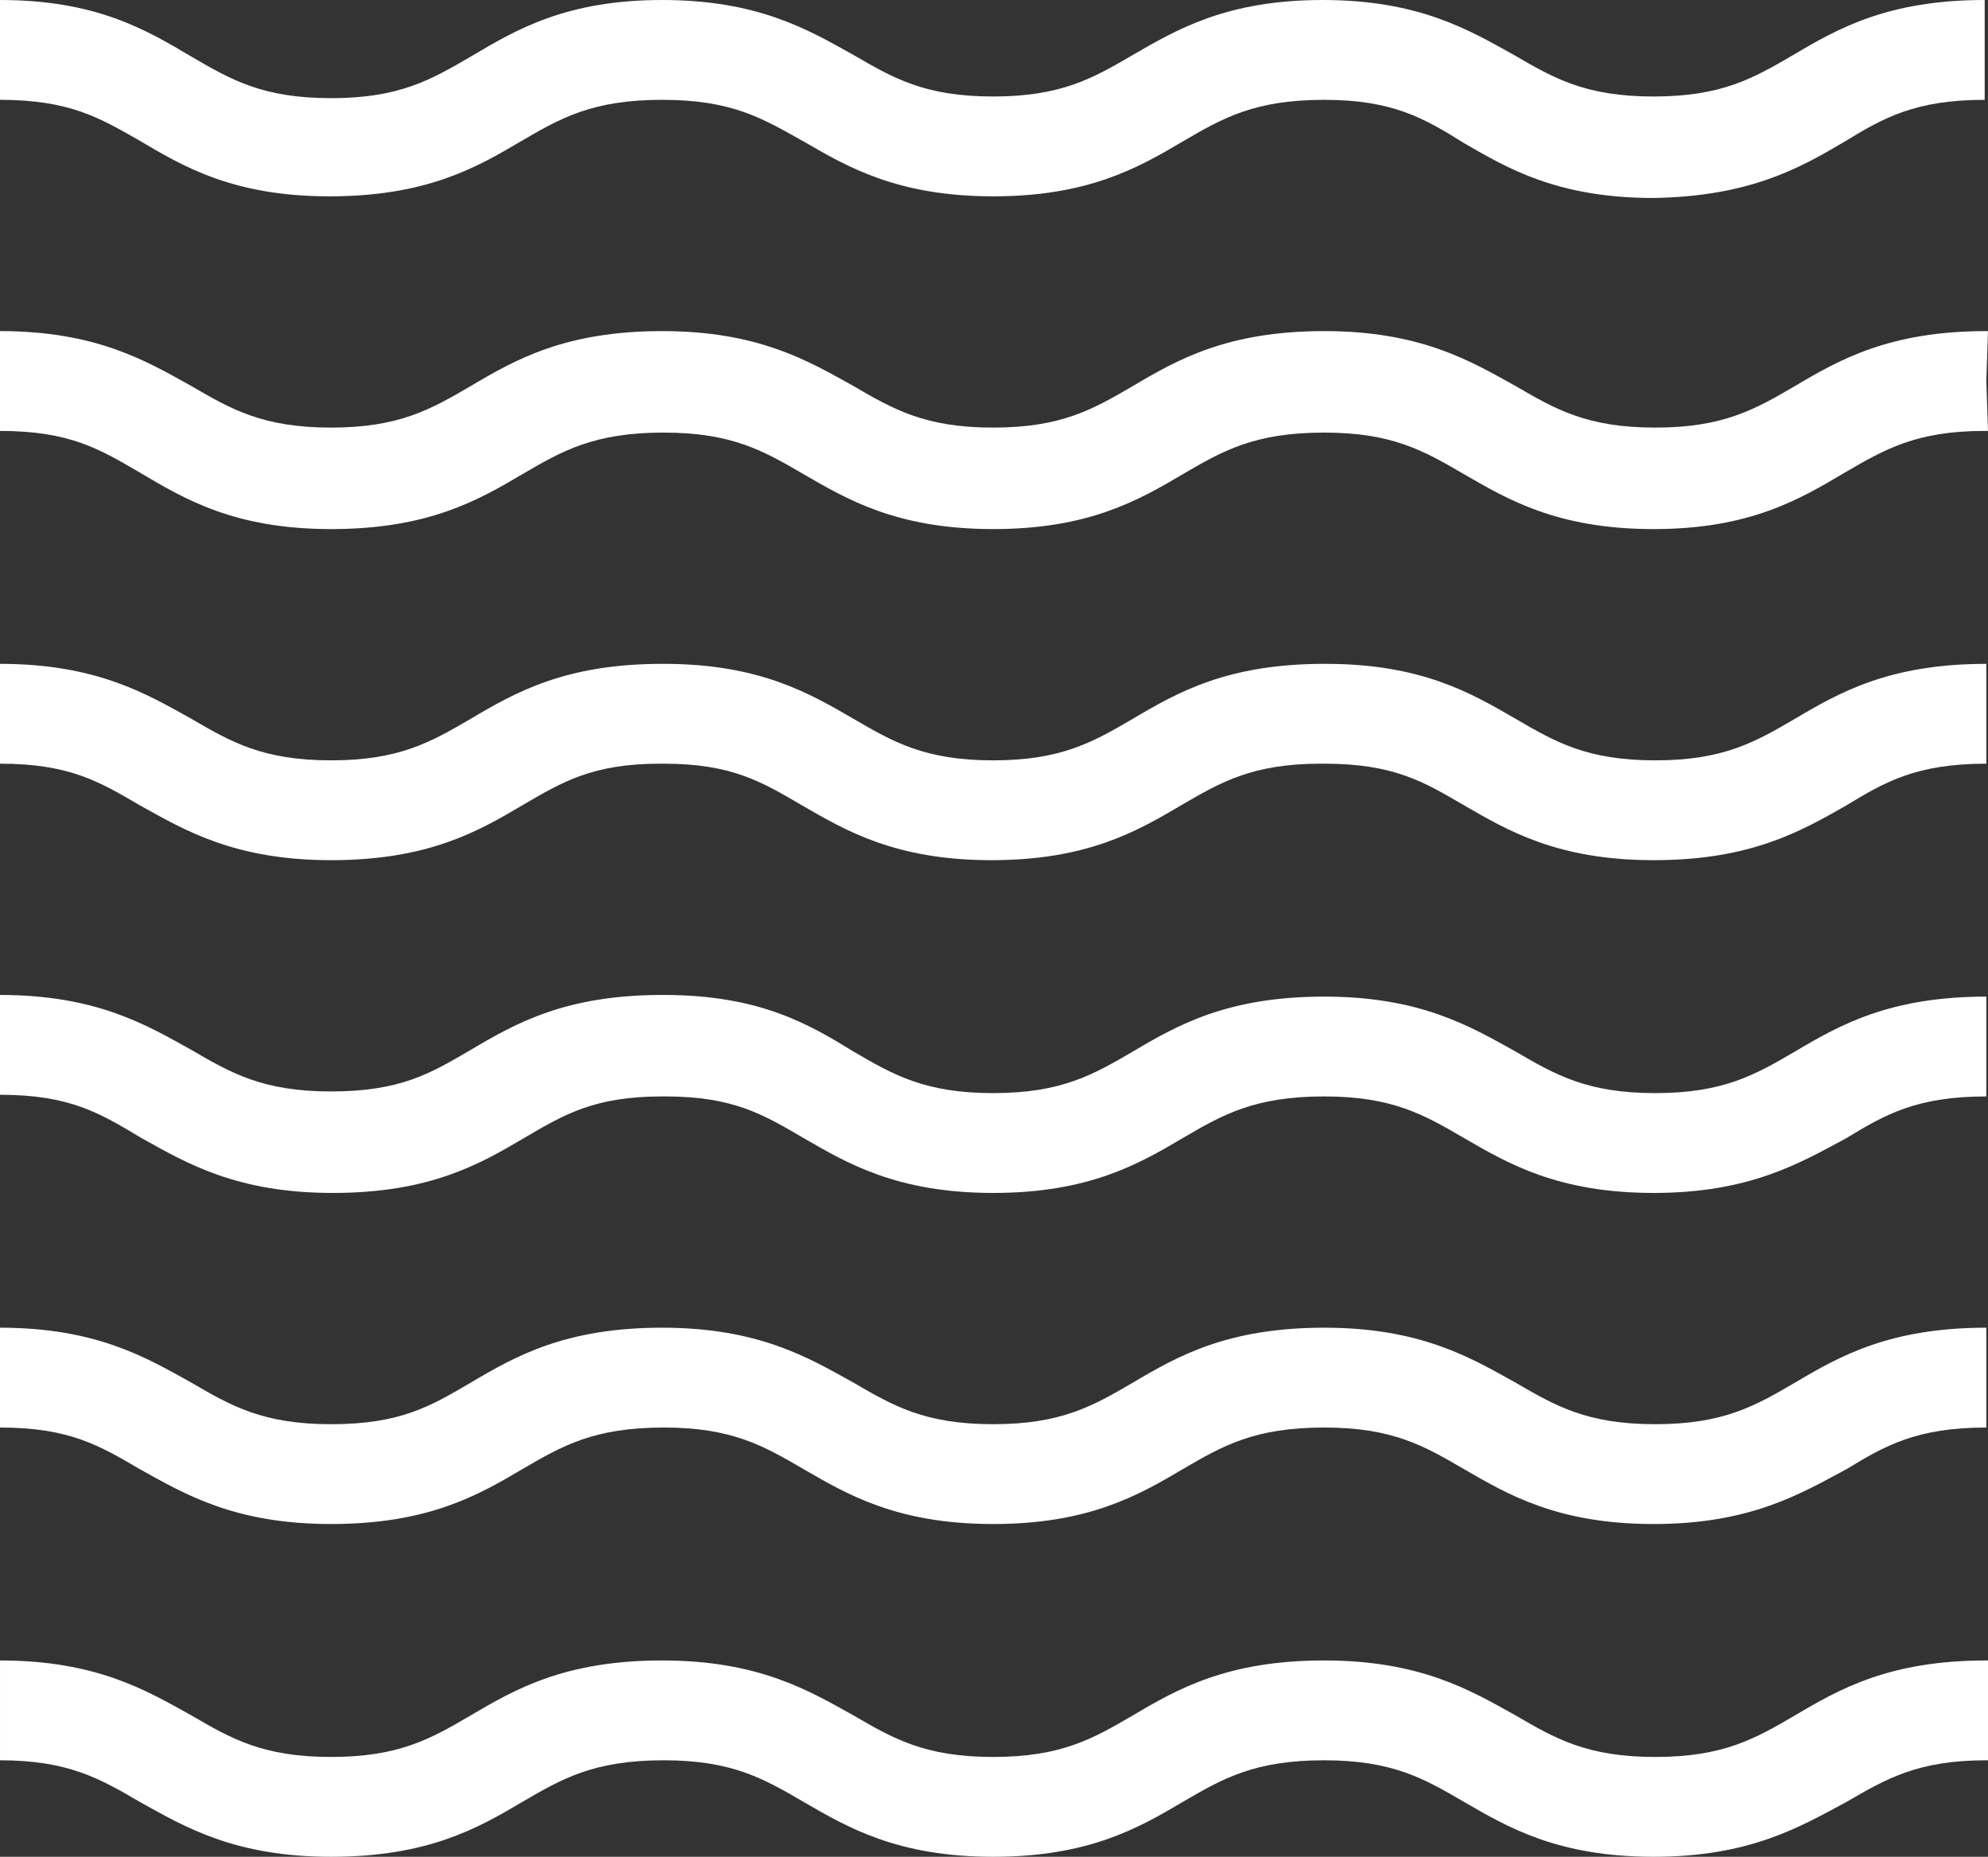
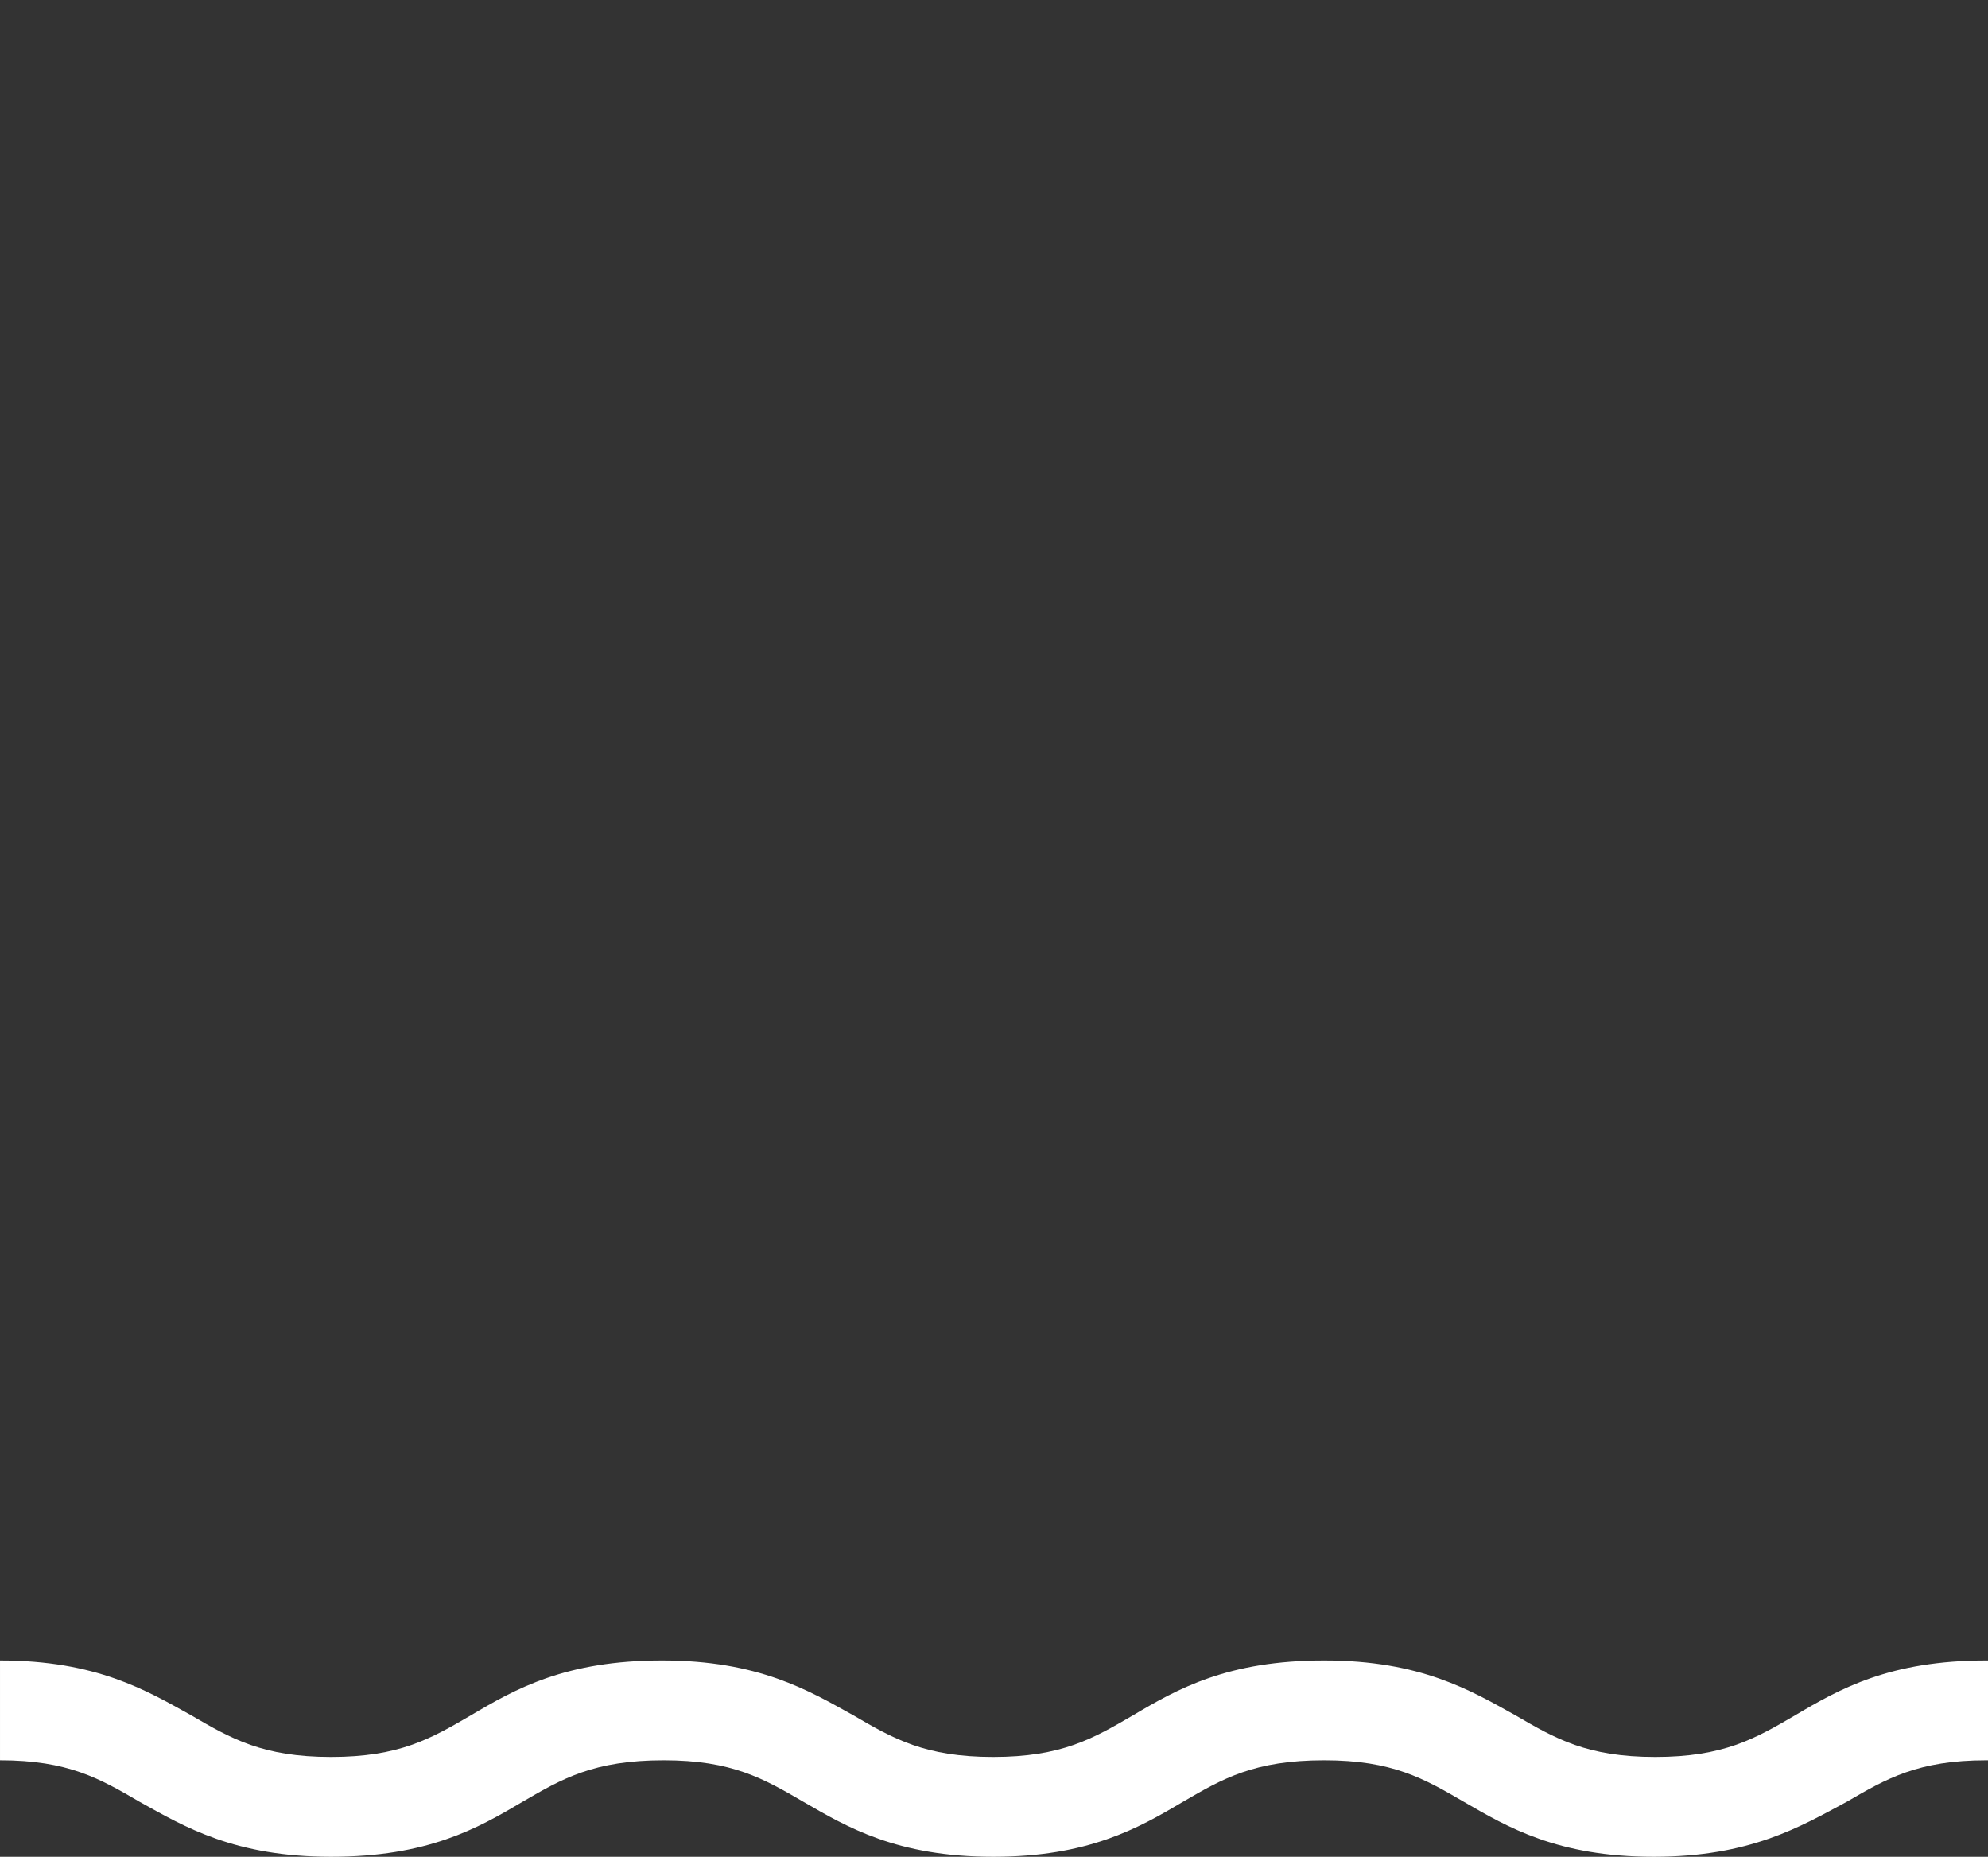
<svg xmlns="http://www.w3.org/2000/svg" version="1.1" id="Layer_1" x="0px" y="0px" viewBox="0 0 119.5 111.6" style="enable-background:new 0 0 119.5 111.6;" xml:space="preserve">
  <rect x="0" y="0" width="119.5" height="111.6" fill="#333333" stroke="none" />
  <style type="text/css"> .st0{fill:#FFFFFF;} </style>
  <g>
-     <path class="st0" d="M99.4,11.9c-5.8,0-8.8-1.8-11.4-3.3C85.6,7.1,83.7,6,79.6,6c-4.2,0-6.1,1.1-8.5,2.5c-2.7,1.6-5.7,3.3-11.4,3.3 c-5.8,0-8.8-1.8-11.4-3.3C45.8,7.1,44,6,39.8,6c-4.2,0-6.1,1.1-8.5,2.5c-2.7,1.6-5.7,3.3-11.5,3.3c-5.8,0-8.8-1.8-11.5-3.4 C6,7.1,4.2,6,0,6V0c5.8,0,8.8,1.8,11.5,3.4c2.4,1.4,4.3,2.5,8.4,2.5s6-1.1,8.4-2.5C31,1.8,34,0,39.8,0c5.8,0,8.8,1.8,11.5,3.3 c2.4,1.4,4.3,2.5,8.4,2.5c4.1,0,6-1.1,8.4-2.5C70.7,1.8,73.7,0,79.5,0c5.8,0,8.8,1.8,11.5,3.3c2.4,1.4,4.3,2.5,8.4,2.5 c4.1,0,6-1.1,8.4-2.5c2.7-1.6,5.7-3.3,11.5-3.3l0,6h0c-4.2,0-6.1,1.1-8.4,2.5C108.2,10.1,105.2,11.8,99.4,11.9z" />
-     <path class="st0" d="M99.4,31.8c-5.8,0-8.8-1.8-11.4-3.3c-2.4-1.4-4.3-2.5-8.4-2.5c-4.2,0-6.1,1.1-8.5,2.5 c-2.7,1.6-5.7,3.3-11.4,3.3c-5.8,0-8.8-1.8-11.4-3.3c-2.4-1.4-4.3-2.5-8.4-2.5c-4.2,0-6.1,1.1-8.5,2.5c-2.7,1.6-5.7,3.3-11.5,3.3 S11.1,30,8.4,28.4C6,27,4.2,25.9,0,25.9v-6c5.8,0,8.8,1.8,11.5,3.3c2.4,1.4,4.3,2.5,8.4,2.5s6-1.1,8.4-2.5 c2.7-1.6,5.7-3.3,11.5-3.3c5.8,0,8.8,1.8,11.5,3.3c2.4,1.4,4.3,2.5,8.4,2.5c4.1,0,6-1.1,8.4-2.5c2.7-1.6,5.7-3.3,11.5-3.3 c5.8,0,8.8,1.8,11.5,3.3c2.4,1.4,4.3,2.5,8.4,2.5c4.1,0,6-1.1,8.4-2.5c2.7-1.6,5.7-3.3,11.5-3.3l0.1,0l-0.1,3l0.1,3l-0.2,0l0,0 c-4.1,0-6,1.1-8.4,2.5C108.2,30,105.2,31.8,99.4,31.8z" />
-     <path class="st0" d="M99.4,51.7c-5.8,0-8.8-1.8-11.4-3.3c-2.4-1.4-4.2-2.5-8.4-2.5h-0.2c-4.1,0-6,1.1-8.4,2.5 c-2.7,1.6-5.7,3.3-11.4,3.3c-5.8,0-8.8-1.8-11.4-3.3c-2.4-1.4-4.2-2.5-8.3-2.5l-0.2,0c-4.1,0-5.9,1.1-8.3,2.5 c-2.7,1.6-5.7,3.3-11.5,3.3c-5.8,0-8.8-1.8-11.5-3.3C6,47,4.2,45.9,0,45.9v-6c5.8,0,8.8,1.8,11.5,3.3c2.4,1.4,4.3,2.5,8.4,2.5 s6-1.1,8.4-2.5c2.7-1.6,5.7-3.3,11.5-3.3h0.1c5.8,0,8.8,1.8,11.4,3.3c2.4,1.4,4.3,2.5,8.4,2.5c4.1,0,6-1.1,8.4-2.5 c2.7-1.6,5.7-3.3,11.5-3.3h0.1c5.8,0,8.8,1.8,11.4,3.3c2.4,1.4,4.3,2.5,8.4,2.5c4.1,0,6-1.1,8.4-2.5c2.7-1.6,5.7-3.3,11.5-3.3l0,6 h0c-4.2,0-6.1,1.1-8.4,2.5C108.2,50,105.2,51.7,99.4,51.7z" />
-     <path class="st0" d="M99.4,71.7c-5.8,0-8.8-1.8-11.4-3.3c-2.4-1.4-4.3-2.5-8.4-2.5c-4.2,0-6.1,1.1-8.5,2.5 c-2.7,1.6-5.7,3.3-11.4,3.3c-5.8,0-8.8-1.8-11.4-3.3c-2.4-1.4-4.2-2.5-8.3-2.5l-0.2,0c-4.1,0-5.9,1.1-8.3,2.5 c-2.7,1.6-5.7,3.3-11.5,3.3c-5.8,0-8.8-1.8-11.5-3.3C6,66.9,4.2,65.8,0,65.8v-6c5.8,0,8.8,1.8,11.5,3.3c2.4,1.4,4.3,2.5,8.4,2.5 c4.2,0,6-1.1,8.4-2.5c2.7-1.6,5.7-3.3,11.5-3.3h0.1c5.8,0,8.8,1.8,11.4,3.4c2.4,1.4,4.3,2.5,8.4,2.5c4.1,0,6-1.1,8.4-2.5 c2.7-1.6,5.7-3.3,11.5-3.3c5.8,0,8.8,1.8,11.5,3.3c2.4,1.4,4.3,2.5,8.4,2.5c4.1,0,6-1.1,8.4-2.5c2.7-1.6,5.7-3.3,11.5-3.3l0,6h0 c-4.2,0-6.1,1.1-8.4,2.5C108.2,69.9,105.2,71.7,99.4,71.7z" />
-     <path class="st0" d="M99.4,91.6c-5.8,0-8.8-1.8-11.4-3.3c-2.4-1.4-4.3-2.5-8.4-2.5c-4.2,0-6.1,1.1-8.5,2.5 c-2.7,1.6-5.7,3.3-11.4,3.3c-5.8,0-8.8-1.8-11.4-3.3c-2.4-1.4-4.3-2.5-8.4-2.5c-4.2,0-6.1,1.1-8.5,2.5c-2.7,1.6-5.7,3.3-11.5,3.3 c-5.8,0-8.8-1.8-11.5-3.3C6,86.9,4.2,85.8,0,85.8v-6c5.8,0,8.8,1.8,11.5,3.3c2.4,1.4,4.3,2.5,8.4,2.5c4.2,0,6-1.1,8.4-2.5 c2.7-1.6,5.7-3.3,11.5-3.3c5.8,0,8.8,1.8,11.5,3.3c2.4,1.4,4.3,2.5,8.4,2.5c4.1,0,6-1.1,8.4-2.5c2.7-1.6,5.7-3.3,11.5-3.3 c5.8,0,8.8,1.8,11.5,3.3c2.4,1.4,4.3,2.5,8.4,2.5c4.1,0,6-1.1,8.4-2.5c2.7-1.6,5.7-3.3,11.5-3.3l0,6h0c-4.2,0-6.1,1.1-8.4,2.5 C108.2,89.8,105.2,91.6,99.4,91.6z" />
    <path class="st0" d="M99.4,111.6c-5.8,0-8.8-1.8-11.4-3.3c-2.4-1.4-4.3-2.5-8.4-2.5c-4.2,0-6.1,1.1-8.5,2.5 c-2.7,1.6-5.7,3.3-11.4,3.3c-5.8,0-8.8-1.8-11.4-3.3c-2.4-1.4-4.3-2.5-8.4-2.5c-4.2,0-6.1,1.1-8.5,2.5c-2.7,1.6-5.7,3.3-11.5,3.3 s-8.8-1.8-11.5-3.3c-2.4-1.4-4.3-2.5-8.4-2.5v-6c5.8,0,8.8,1.8,11.5,3.3c2.4,1.4,4.3,2.5,8.4,2.5s6-1.1,8.4-2.5 c2.7-1.6,5.7-3.3,11.5-3.3c5.8,0,8.8,1.8,11.5,3.3c2.4,1.4,4.3,2.5,8.4,2.5c4.1,0,6-1.1,8.4-2.5c2.7-1.6,5.7-3.3,11.5-3.3 c5.8,0,8.8,1.8,11.5,3.3c2.4,1.4,4.3,2.5,8.4,2.5c4.1,0,6-1.1,8.4-2.5c2.7-1.6,5.7-3.3,11.5-3.3l0.2,0l-0.1,3l0.1,3l-0.2,0l0,0 c-4.1,0-6,1.1-8.4,2.5C108.2,109.8,105.2,111.6,99.4,111.6z" />
  </g>
</svg>